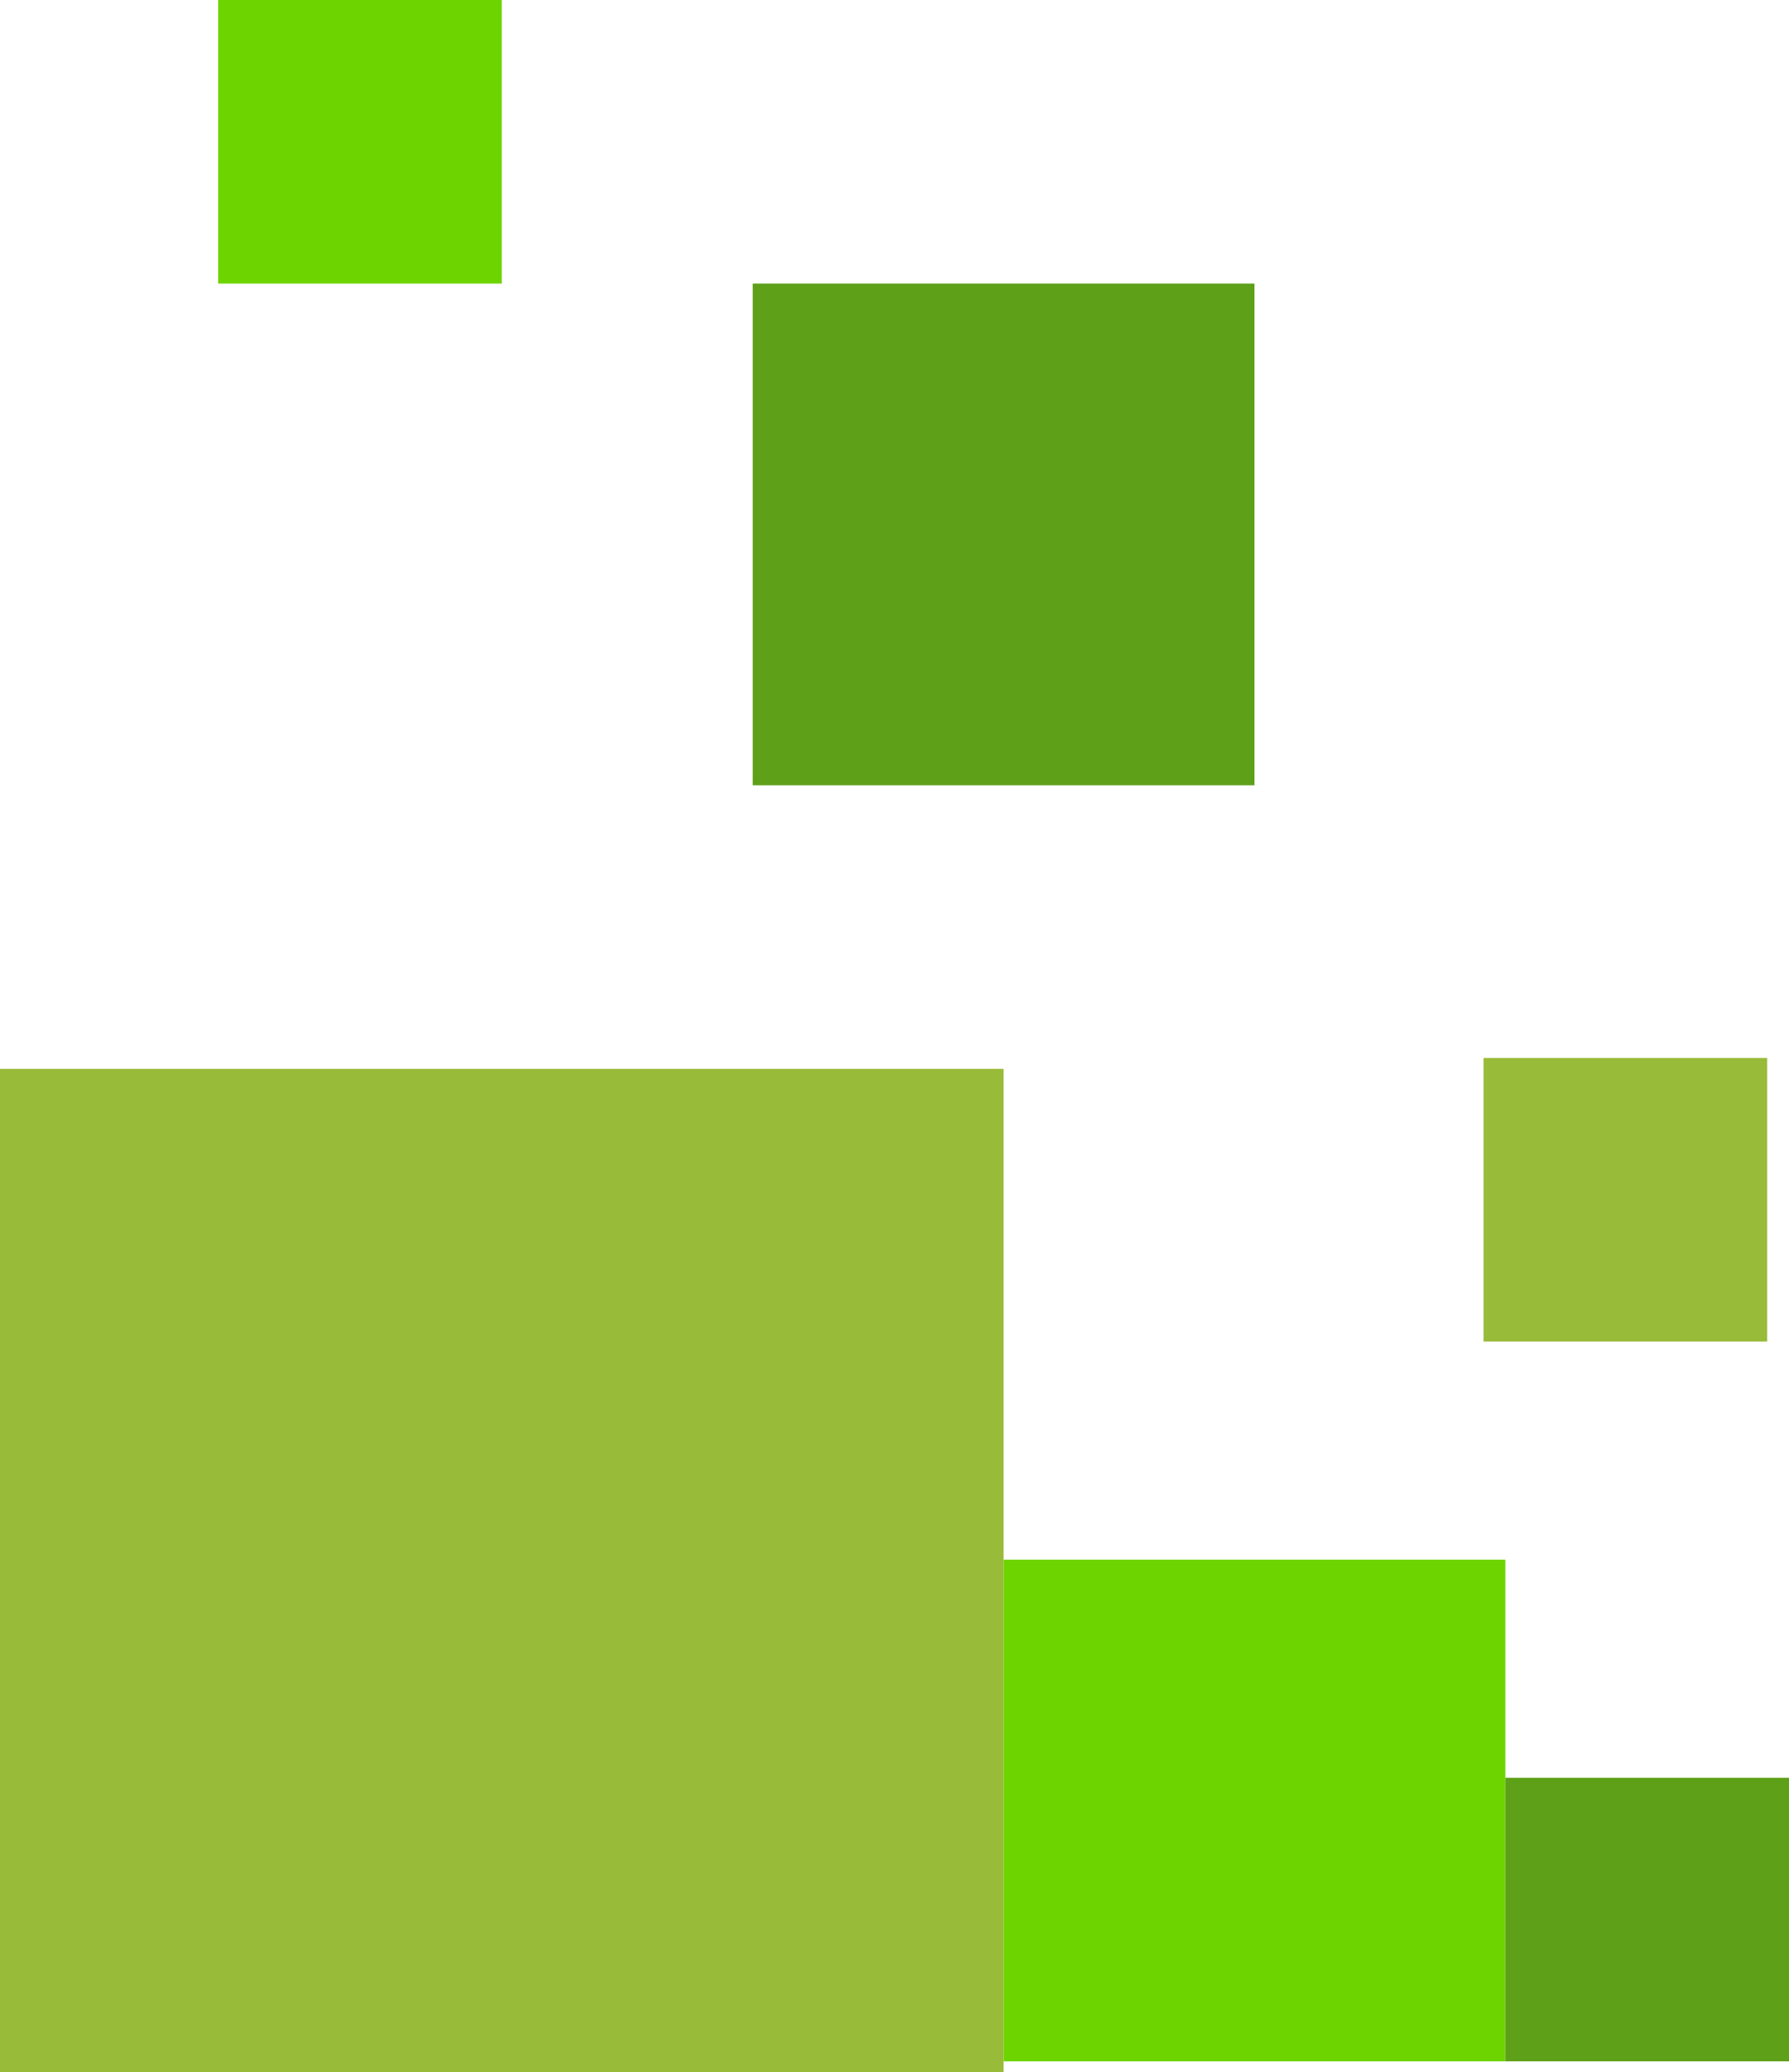
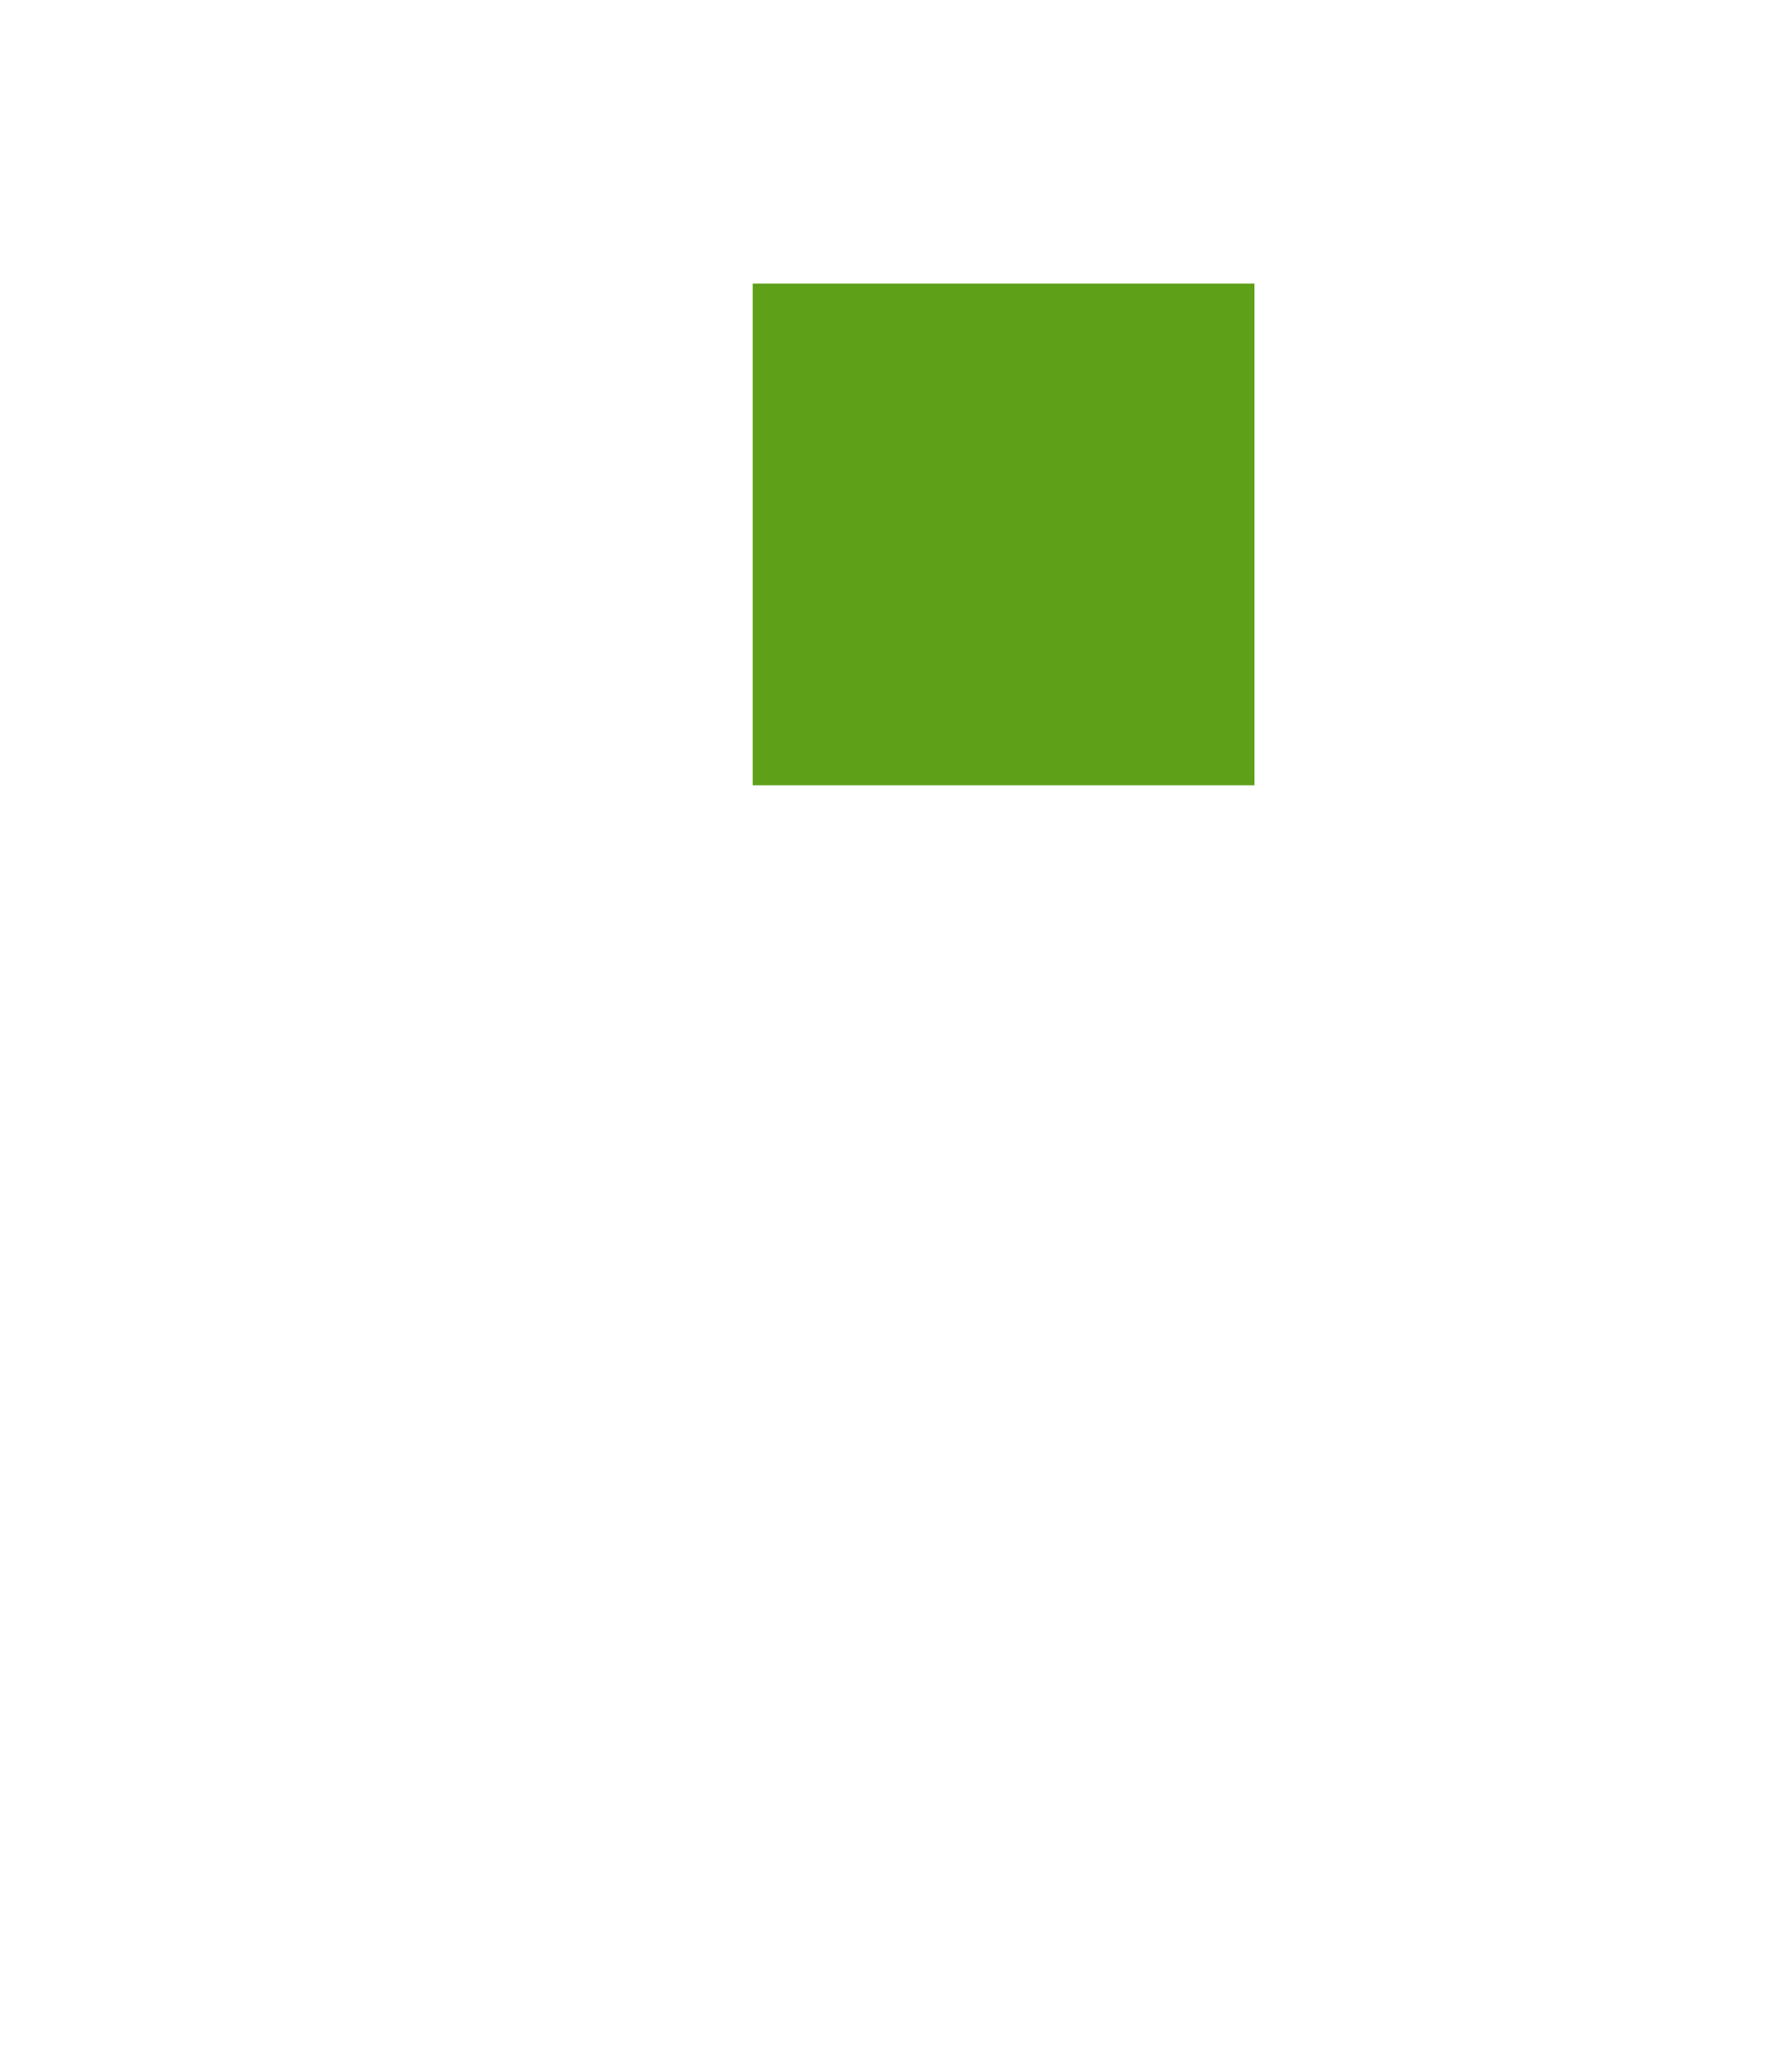
<svg xmlns="http://www.w3.org/2000/svg" width="164" height="190" viewBox="0 0 164 190">
  <g fill="none" fill-rule="evenodd">
-     <path fill="#99BB3A" d="M0 98H92V190H0z" />
-     <path fill="#6DD400" d="M92 143H138V189H92z" />
    <path fill="#5EA018" d="M69 26H115V72H69z" />
-     <path fill="#99BB3A" d="M136 97H162V123H136z" />
-     <path fill="#6DD400" d="M20 0H46V26H20z" />
-     <path fill="#5EA018" d="M138 163H164V189H138z" />
  </g>
</svg>